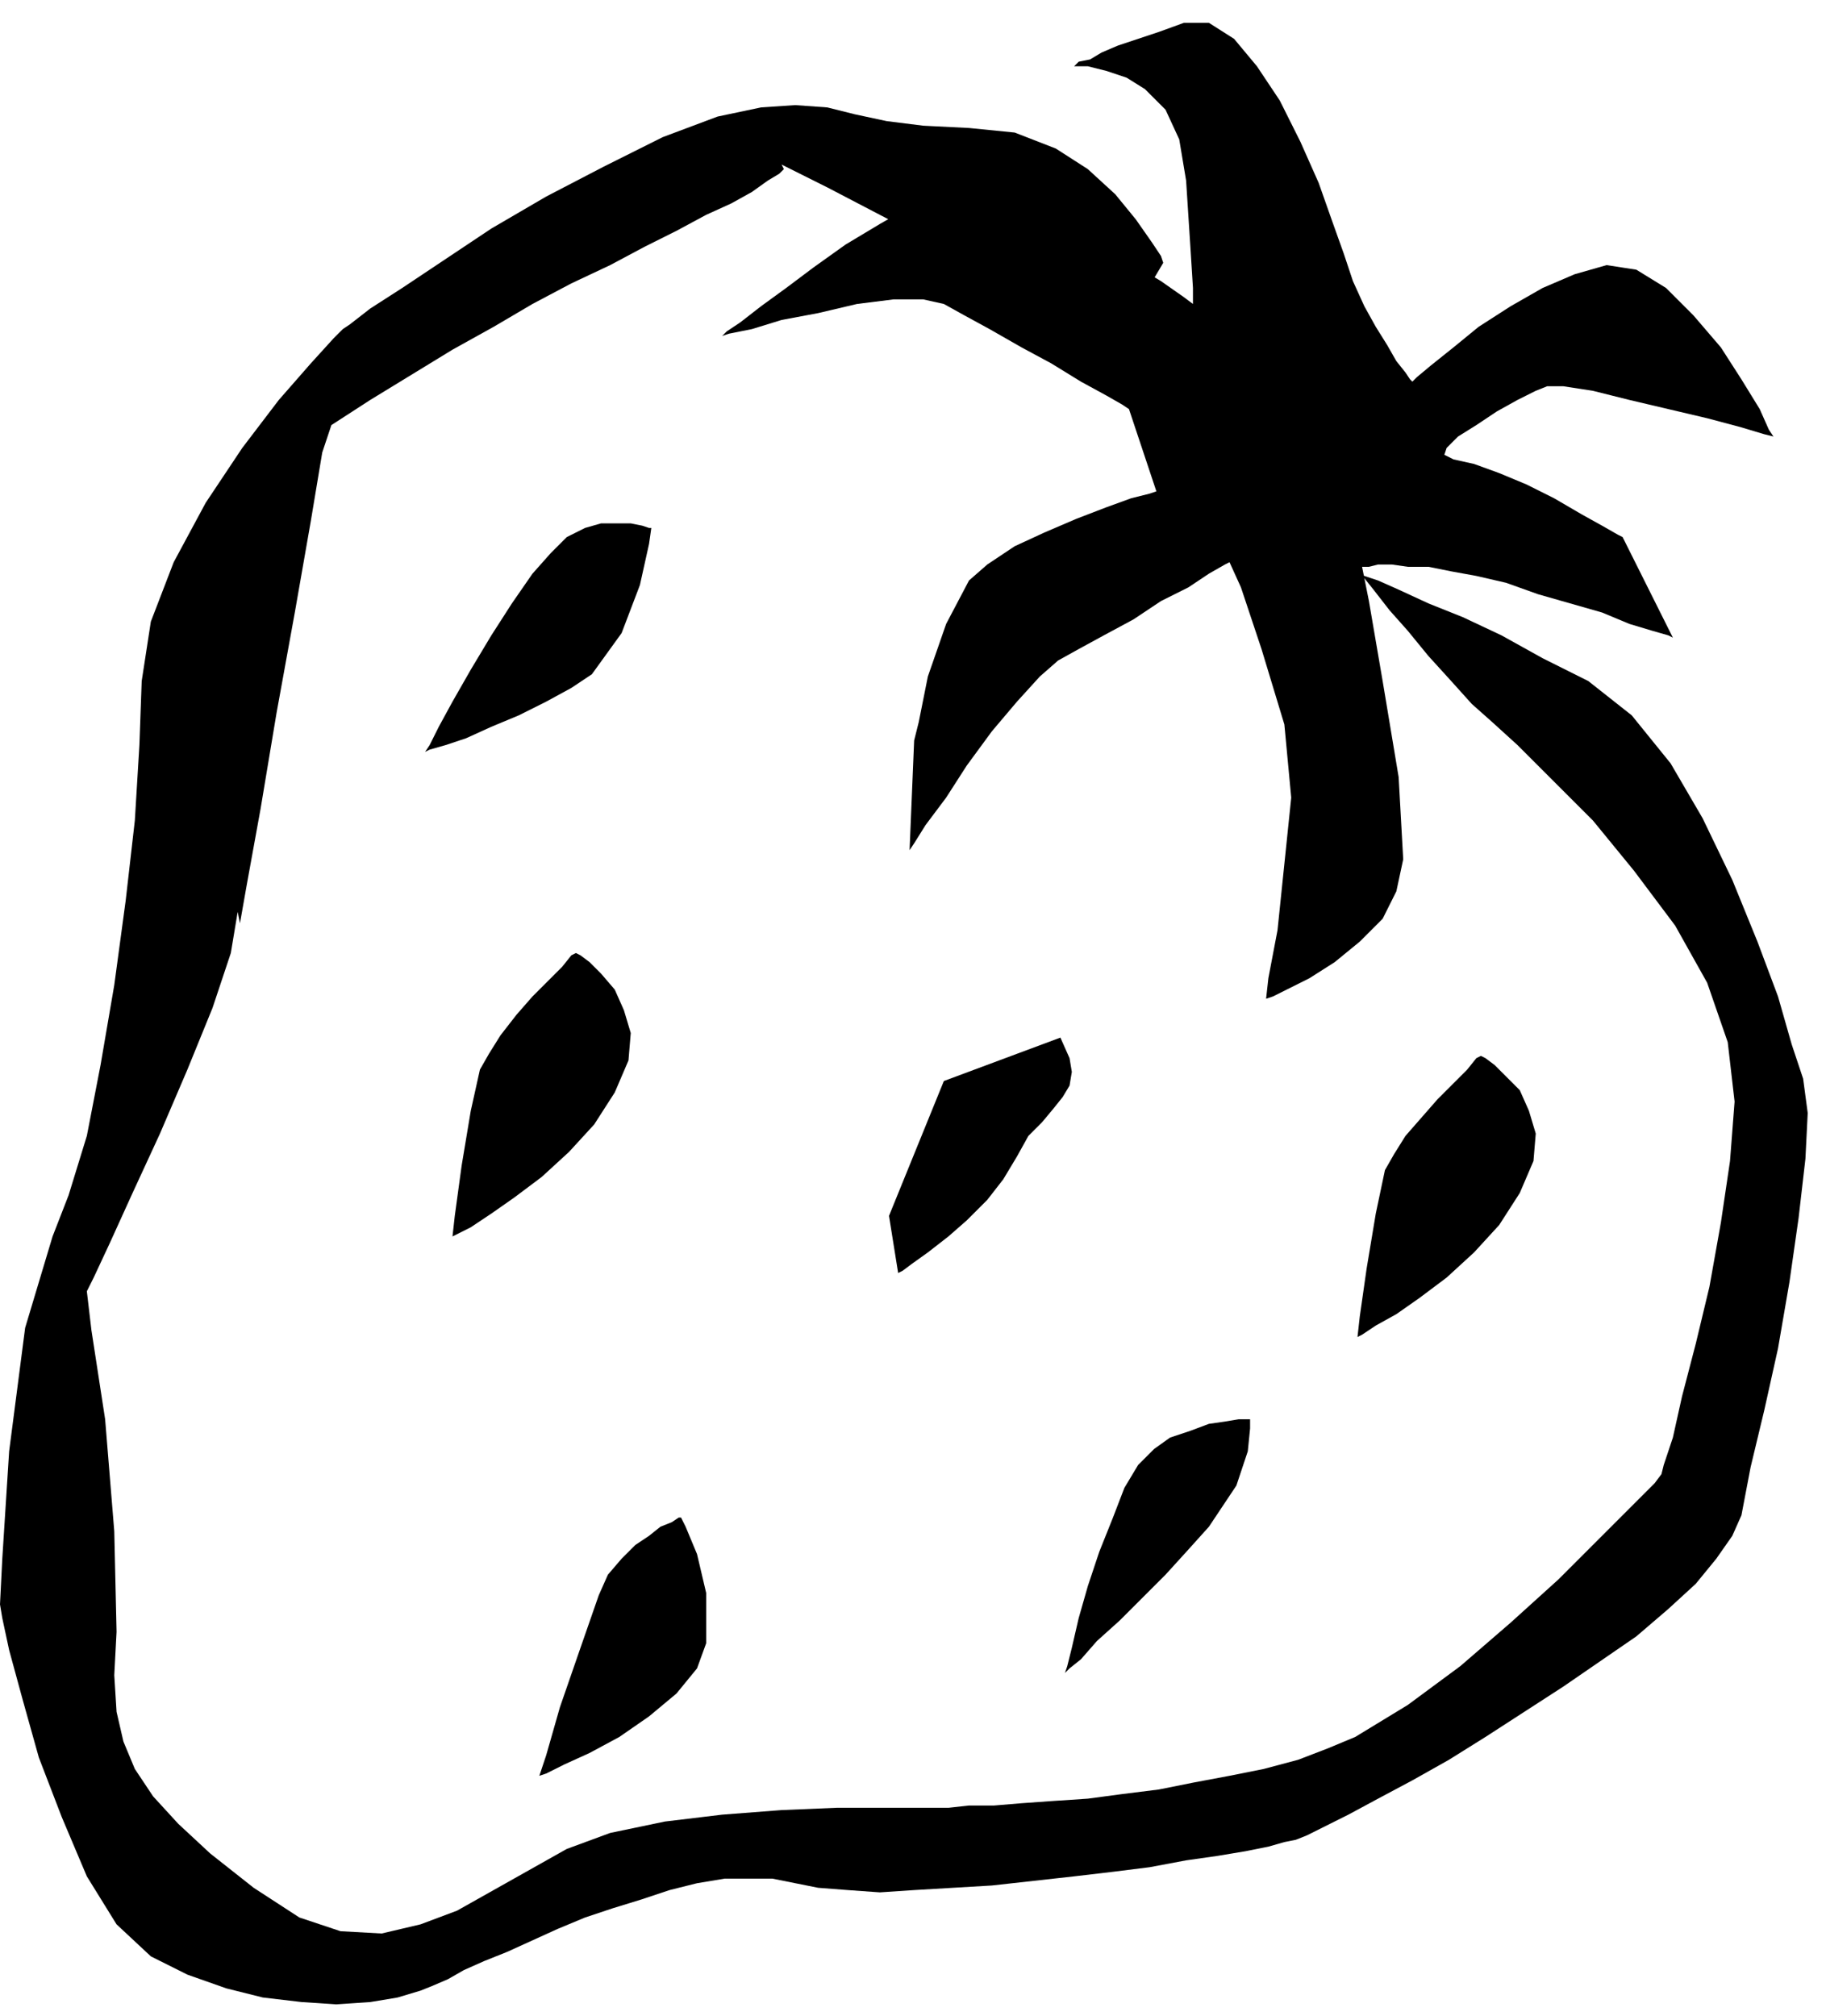
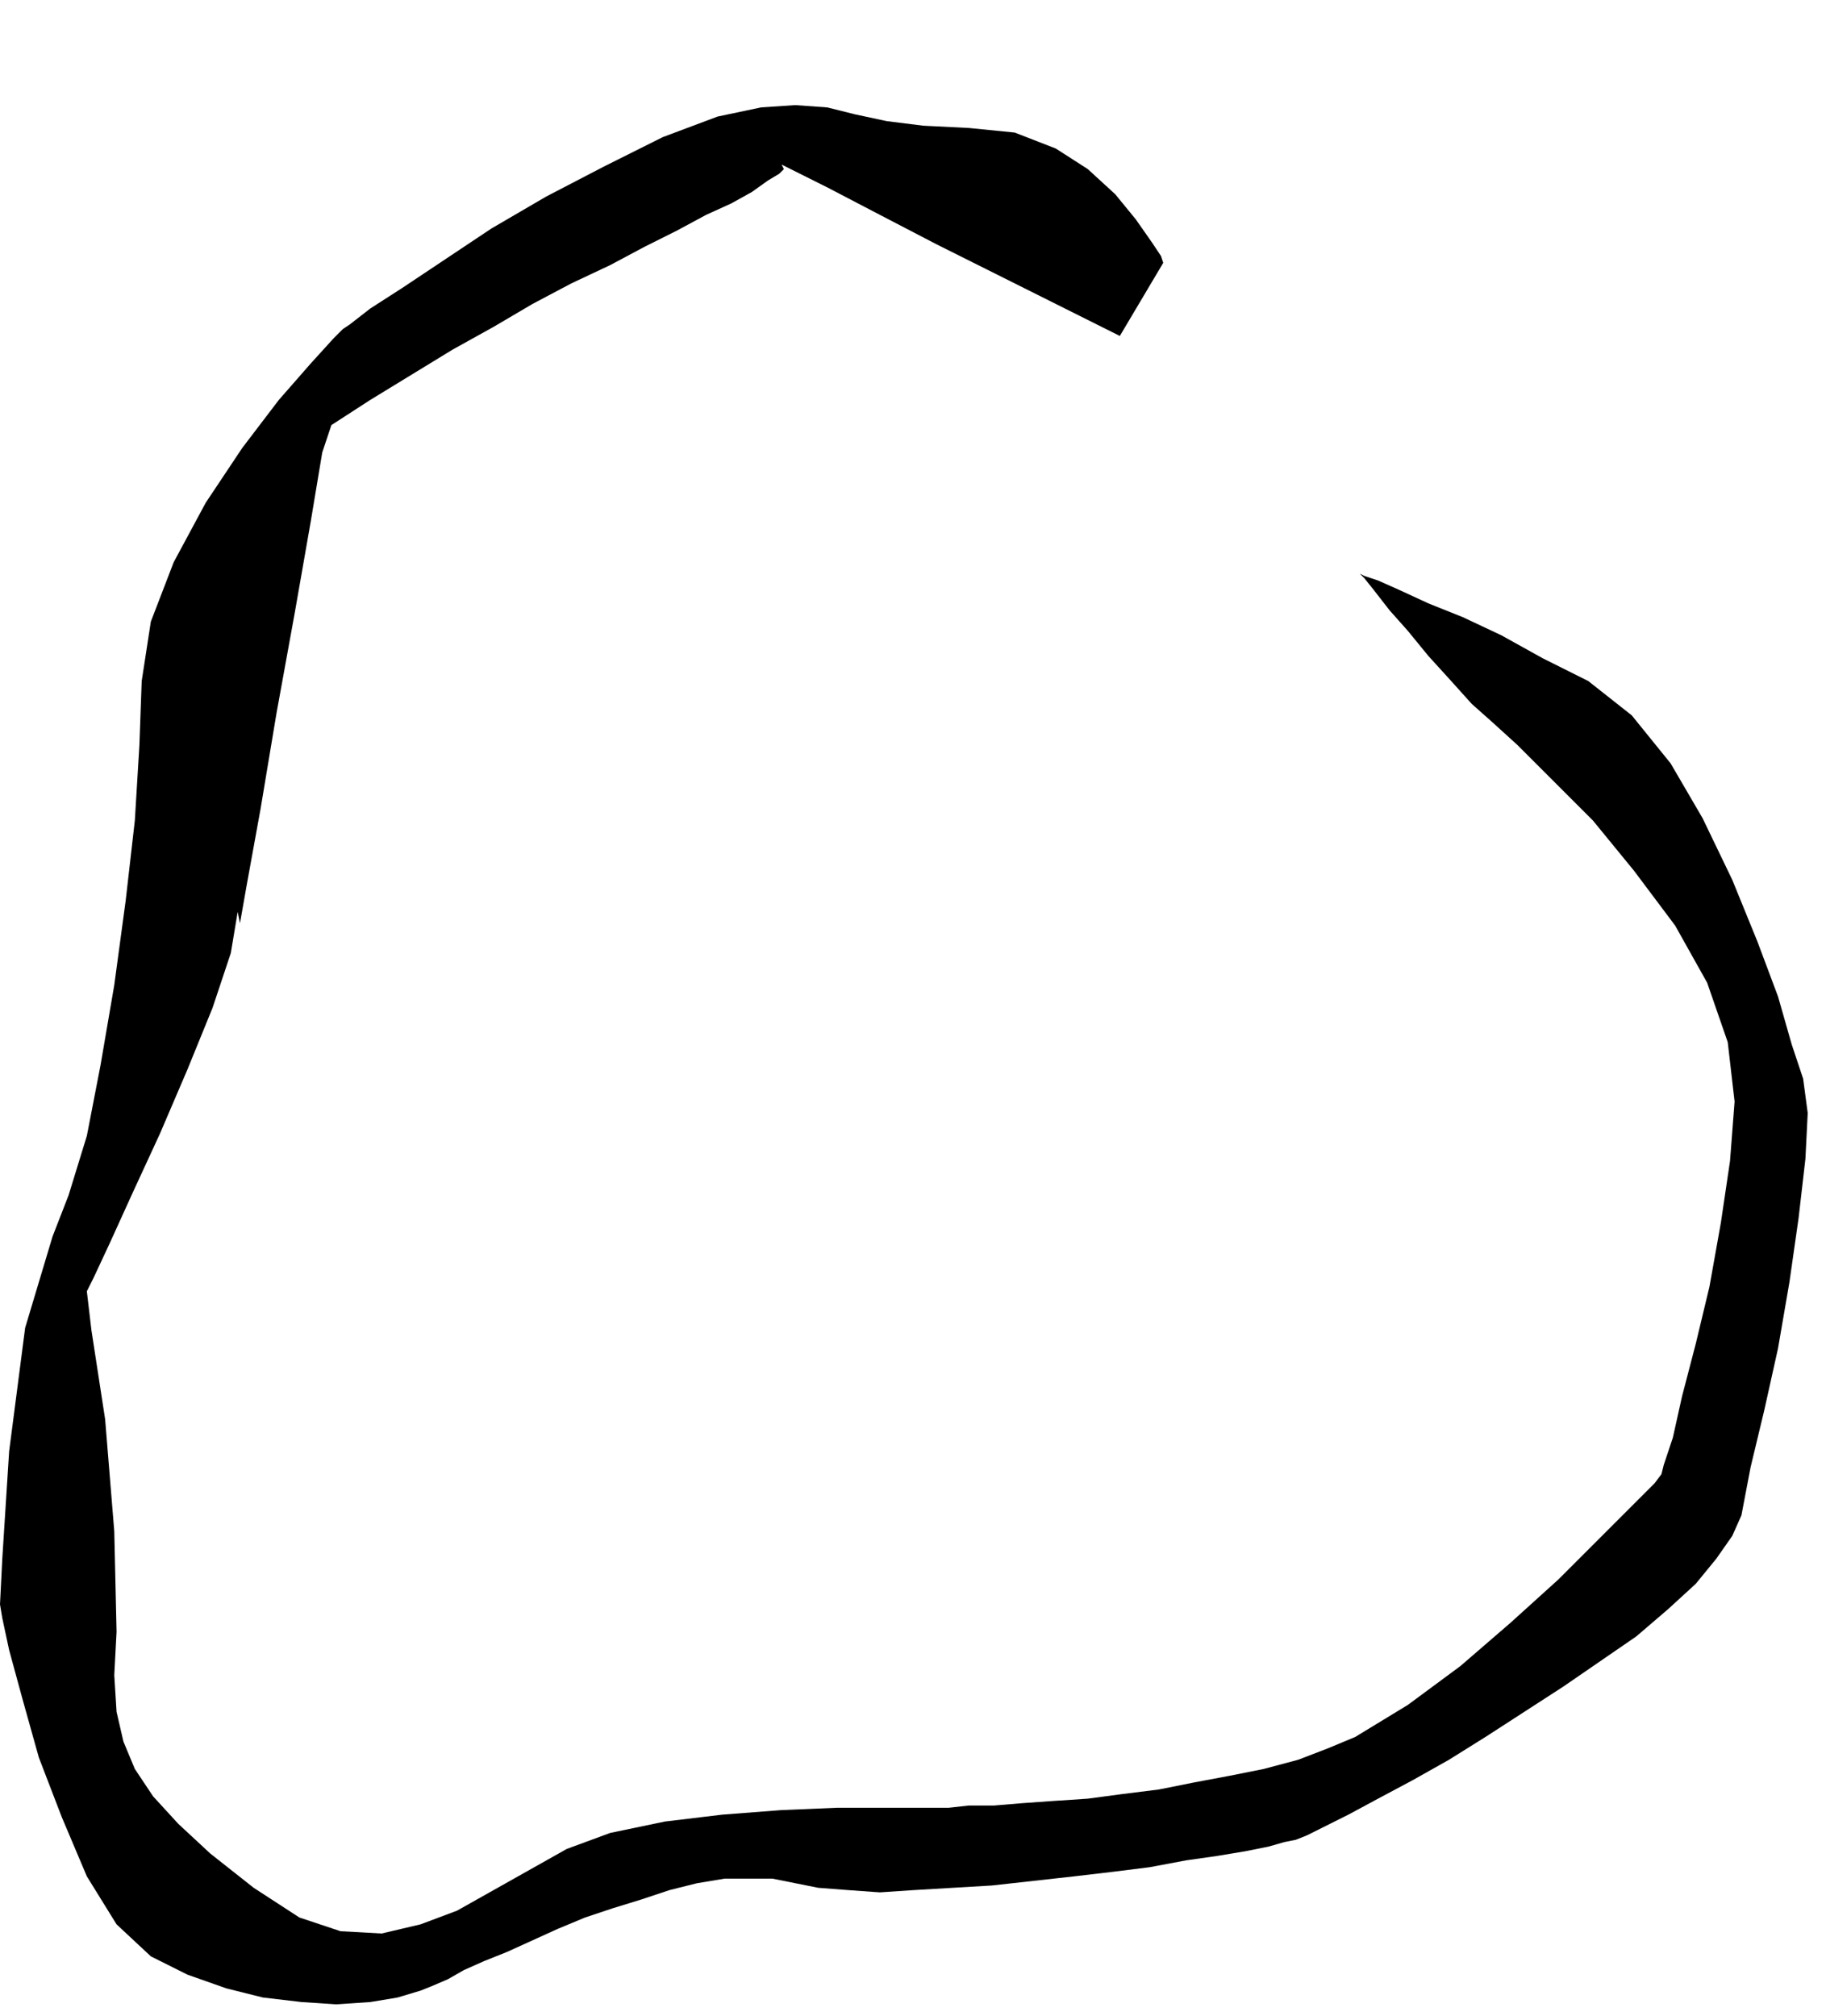
<svg xmlns="http://www.w3.org/2000/svg" width="76.704" height="84.672" fill-rule="evenodd" stroke-linecap="round" preserveAspectRatio="none" viewBox="0 0 799 882">
  <style>.pen1{stroke:none}.brush2{fill:#000}</style>
  <path d="m509 115-1-3-4-6-7-10-9-11-12-11-14-9-18-7-20-2-20-1-16-2-14-3-12-3-14-1-15 1-19 4-24 9-26 13-25 13-24 14-21 14-18 12-14 9-9 7-3 2-4 4-10 11-14 16-16 21-16 24-14 26-10 26-4 26-1 28-2 33-4 35-5 37-6 35-6 31-8 26-7 18-12 40-7 54-3 47-1 20 1 6 3 14 6 22 7 25 10 26 11 26 13 21 15 14 16 8 17 6 16 4 17 2 15 1 15-1 12-2 10-3 5-2 7-3 7-4 9-4 10-4 11-5 11-5 12-5 12-4 13-4 12-4 12-3 12-2h21l10 2 10 2 13 1 14 1 15-1 17-1 17-1 18-2 18-2 17-2 16-2 16-3 14-2 12-2 10-2 7-2 5-1 5-2 8-4 10-5 13-7 15-8 16-9 16-10 17-11 17-11 16-11 16-11 14-12 12-11 9-11 7-10 4-9 4-21 6-25 6-27 5-29 4-28 3-26 1-20-2-15-5-15-6-21-9-24-11-27-13-27-14-24-17-21-19-15-20-10-18-10-17-8-15-6-13-6-9-4-6-2-2-1 2 2 4 5 7 9 8 9 9 11 10 11 9 10 9 8 11 10 15 15 18 18 18 22 18 24 14 25 9 26 3 26-2 26-4 27-5 28-6 25-6 23-4 18-4 12-1 4-3 4-10 10-14 14-18 18-21 19-22 19-23 17-23 14-12 5-13 5-15 4-15 3-16 3-15 3-16 2-15 2-15 1-14 1-12 1h-11l-9 1h-49l-24 1-26 2-25 3-24 5-19 7-16 9-16 9-16 9-16 6-17 4-18-1-18-6-20-13-19-15-14-13-11-12-8-12-5-12-3-13-1-16 1-19-1-44-4-49-6-39-2-17 3-6 7-15 10-22 12-26 12-28 11-27 8-24 3-18 1 5 3-17 6-33 7-42 8-44 7-40 5-30 4-12 17-11 18-11 18-11 18-10 17-10 17-9 17-8 15-8 14-7 13-7 11-5 9-5 7-5 5-3 2-2-1-2 20 10 23 12 25 13 24 12 22 11 18 9 12 6 4 2 19-32z" class="pen1 brush2" />
-   <path d="m522 133-4-3-10-7-15-9-19-10-20-9-20-7-19-2-16 4-14 8-15 9-14 10-12 9-11 8-9 7-6 4-2 2 3-1 10-2 13-4 16-3 17-4 16-2h13l9 2 9 5 11 6 14 8 13 7 13 8 11 6 7 4 3 2 12 36-3 1-8 2-11 4-13 5-14 6-13 6-12 8-8 7-10 19-8 23-4 20-2 8-2 48 2-3 5-8 9-12 9-14 11-15 11-13 10-11 8-7 9-5 11-6 13-7 12-8 12-6 9-6 7-4 2-1 5 11 9 27 10 33 3 32-3 29-3 29-4 21-1 9 3-1 6-3 10-5 11-7 11-9 10-10 6-12 3-14-2-36-7-42-6-35-3-15h3l4-1h6l7 1h9l10 2 11 2 13 3 14 5 14 4 14 4 12 5 10 3 7 2 2 1-22-44-2-1-7-4-9-5-12-7-12-6-12-5-11-4-9-2-4-2 1-3 5-5 8-5 9-6 9-5 8-4 5-2h7l13 2 16 4 17 4 17 4 15 4 10 3 4 1-2-3-4-9-8-13-9-14-12-14-12-12-13-8-13-2-14 4-14 6-14 8-14 9-11 9-10 8-6 5-2 2-1-1-2-3-4-5-4-7-5-8-5-9-5-11-4-12-5-14-6-17-8-18-9-18-10-15-10-12-11-7h-11l-11 4-9 3-9 3-7 3-5 3-5 1-2 2h-1 7l8 2 9 3 8 5 9 9 6 13 3 18 2 31 1 16v7zM252 417l-2 1-4 5-6 6-7 7-7 8-7 9-5 8-4 7-4 18-4 24-3 22-1 9 2-1 6-3 9-6 10-7 12-9 12-11 11-12 9-14 6-14 1-12-3-10-4-9-6-7-5-5-4-3-2-1zm396 45-2 1-4 5-6 6-7 7-7 8-7 8-5 8-4 7-4 19-4 24-3 21-1 9 2-1 6-4 9-5 10-7 12-9 12-11 11-12 9-14 6-14 1-12-3-10-4-9-6-6-5-5-4-3-2-1zm-184-8-51 19-24 59 4 25 2-1 4-3 7-5 9-7 8-7 9-9 7-9 6-10 5-9 6-6 5-6 4-5 3-5 1-6-1-6-4-9zm83 167h-5l-6 1-7 1-8 3-9 3-7 5-7 7-6 10-5 13-6 15-5 15-4 14-3 13-2 8-1 3 2-2 5-4 7-8 10-9 10-10 10-10 10-11 9-10 12-18 5-15 1-10v-4zm-249 43h-1l-3 2-5 2-5 4-6 4-6 6-6 7-4 9-8 23-9 26-6 21-3 9 3-1 8-4 11-5 13-7 13-9 12-10 9-11 4-11v-22l-4-17-5-12-2-4zm-13-433h-1l-3-1-5-1h-13l-7 2-8 4-7 7-8 9-9 13-9 14-9 15-8 14-6 11-4 8-2 3 2-1 7-2 9-3 11-5 12-5 12-6 11-6 9-6 13-18 8-21 4-18 1-7z" class="pen1 brush2" />
</svg>